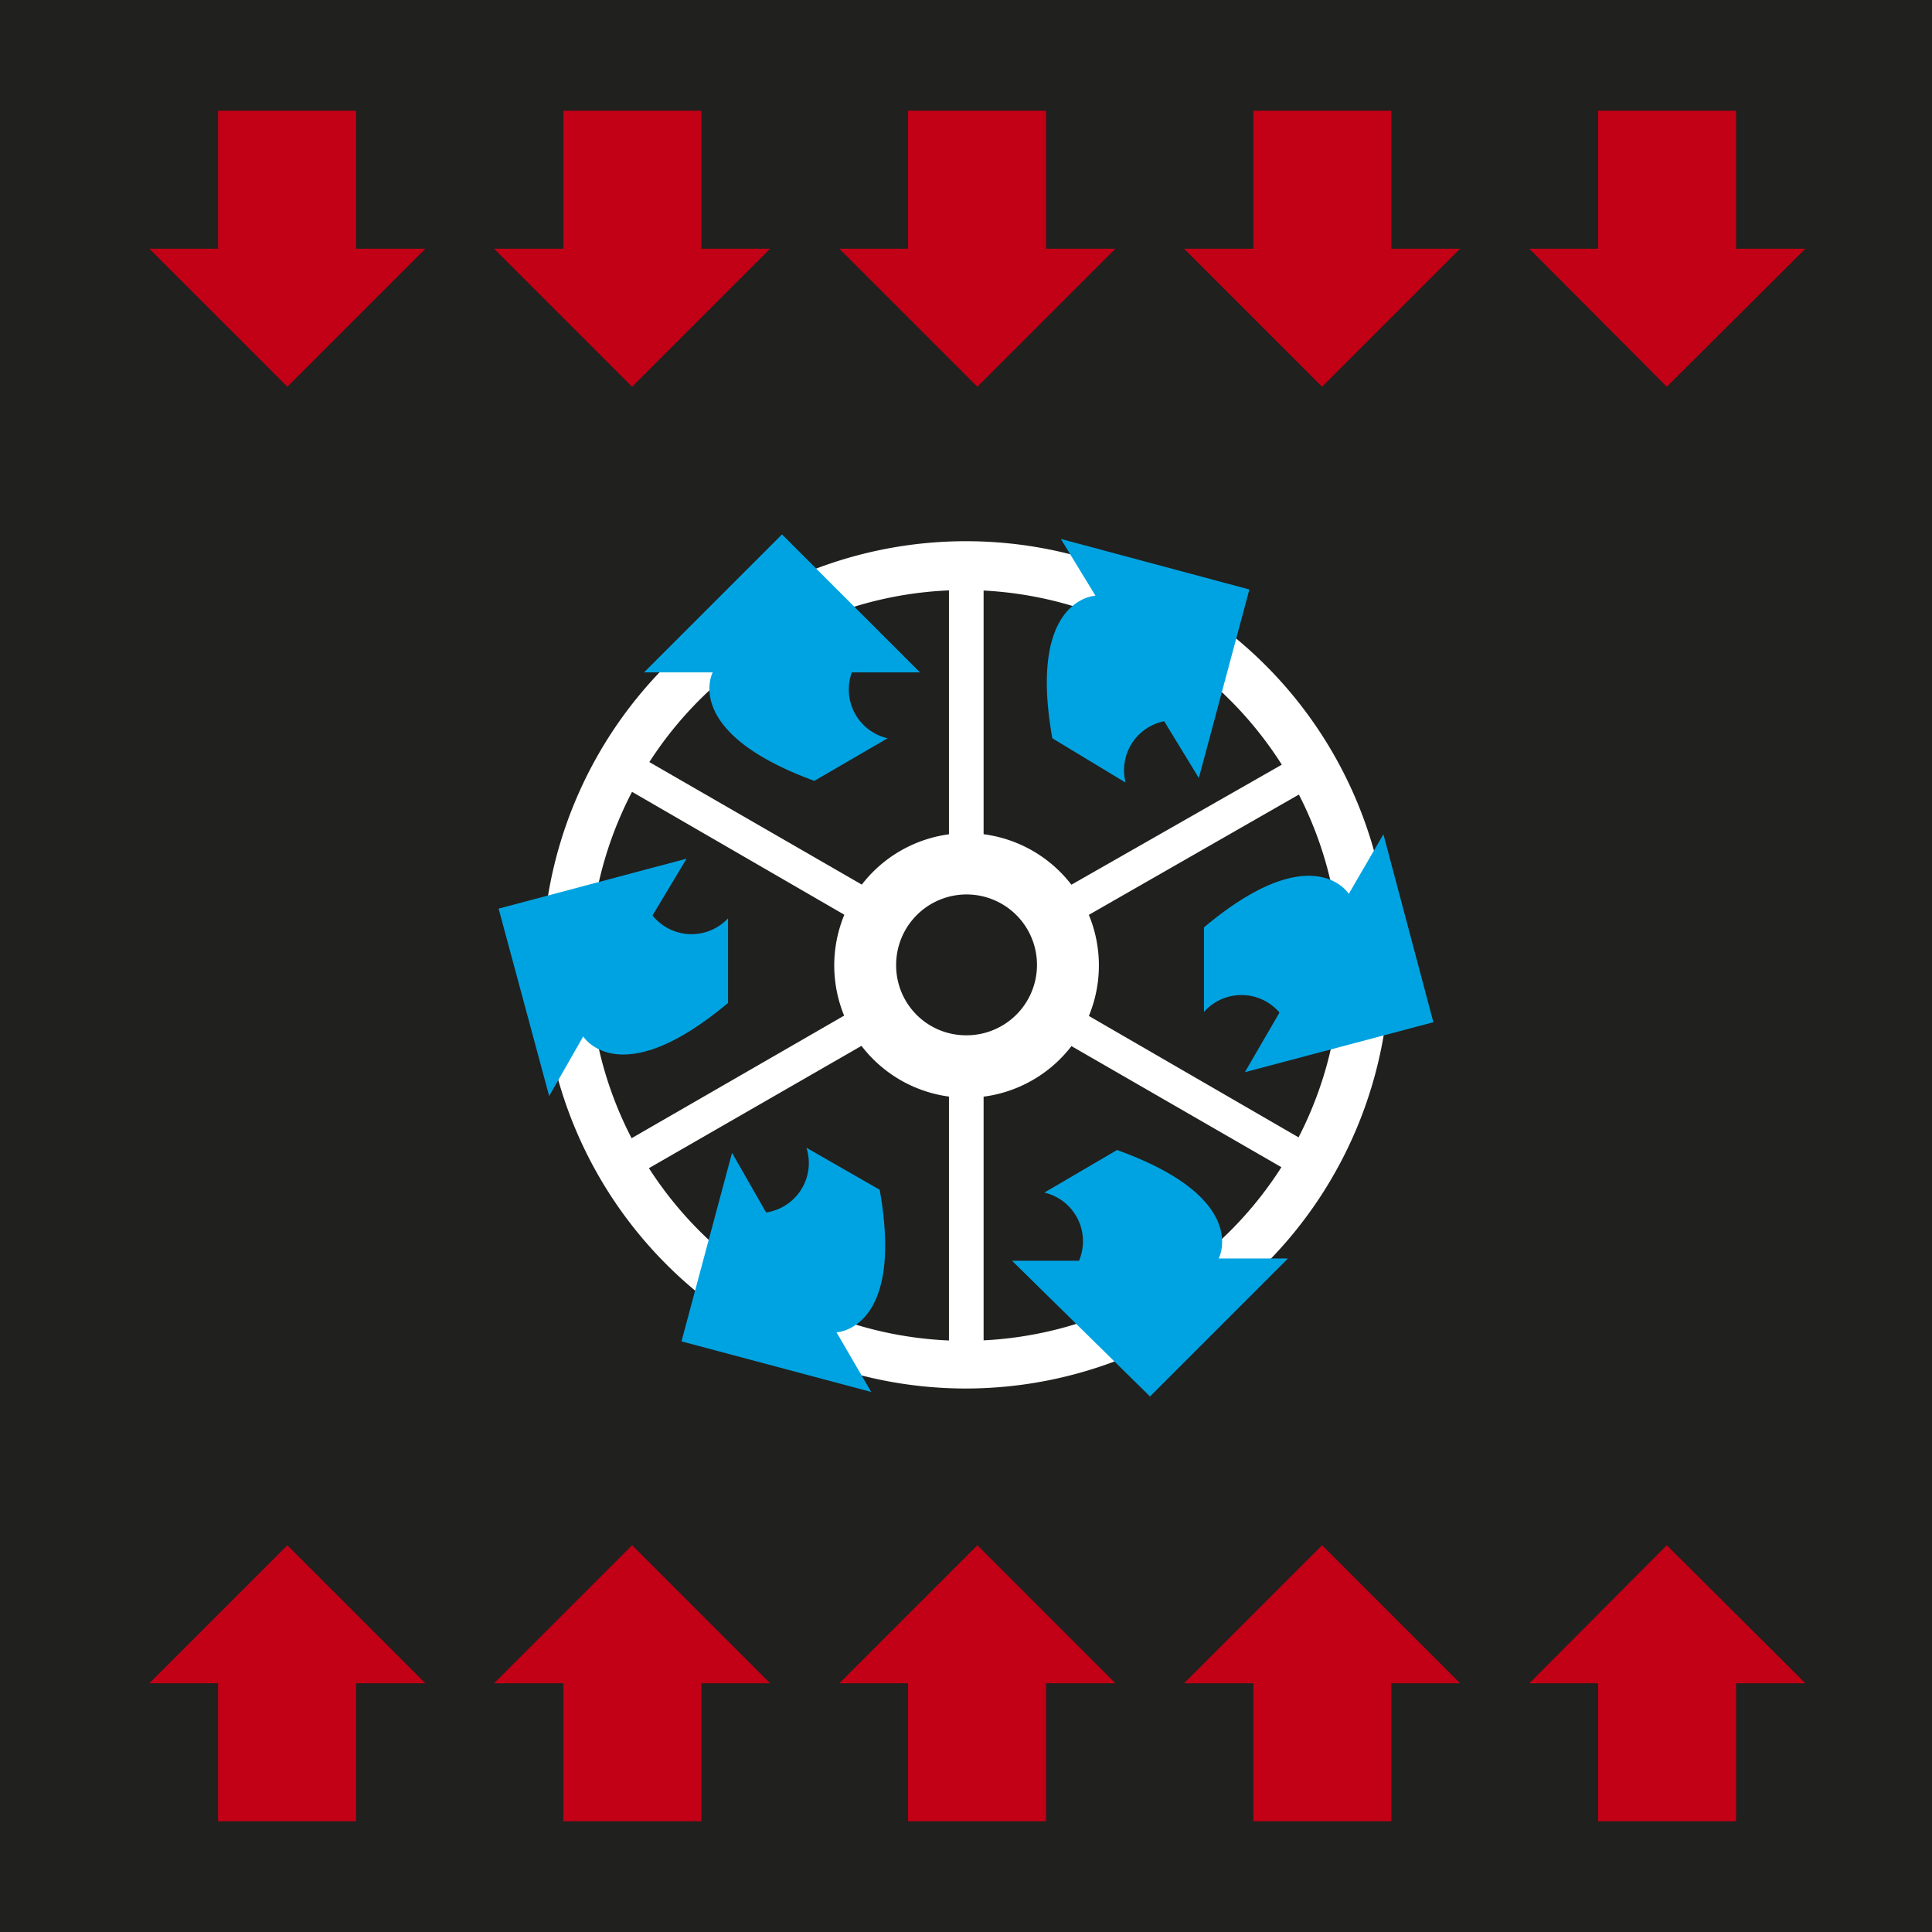
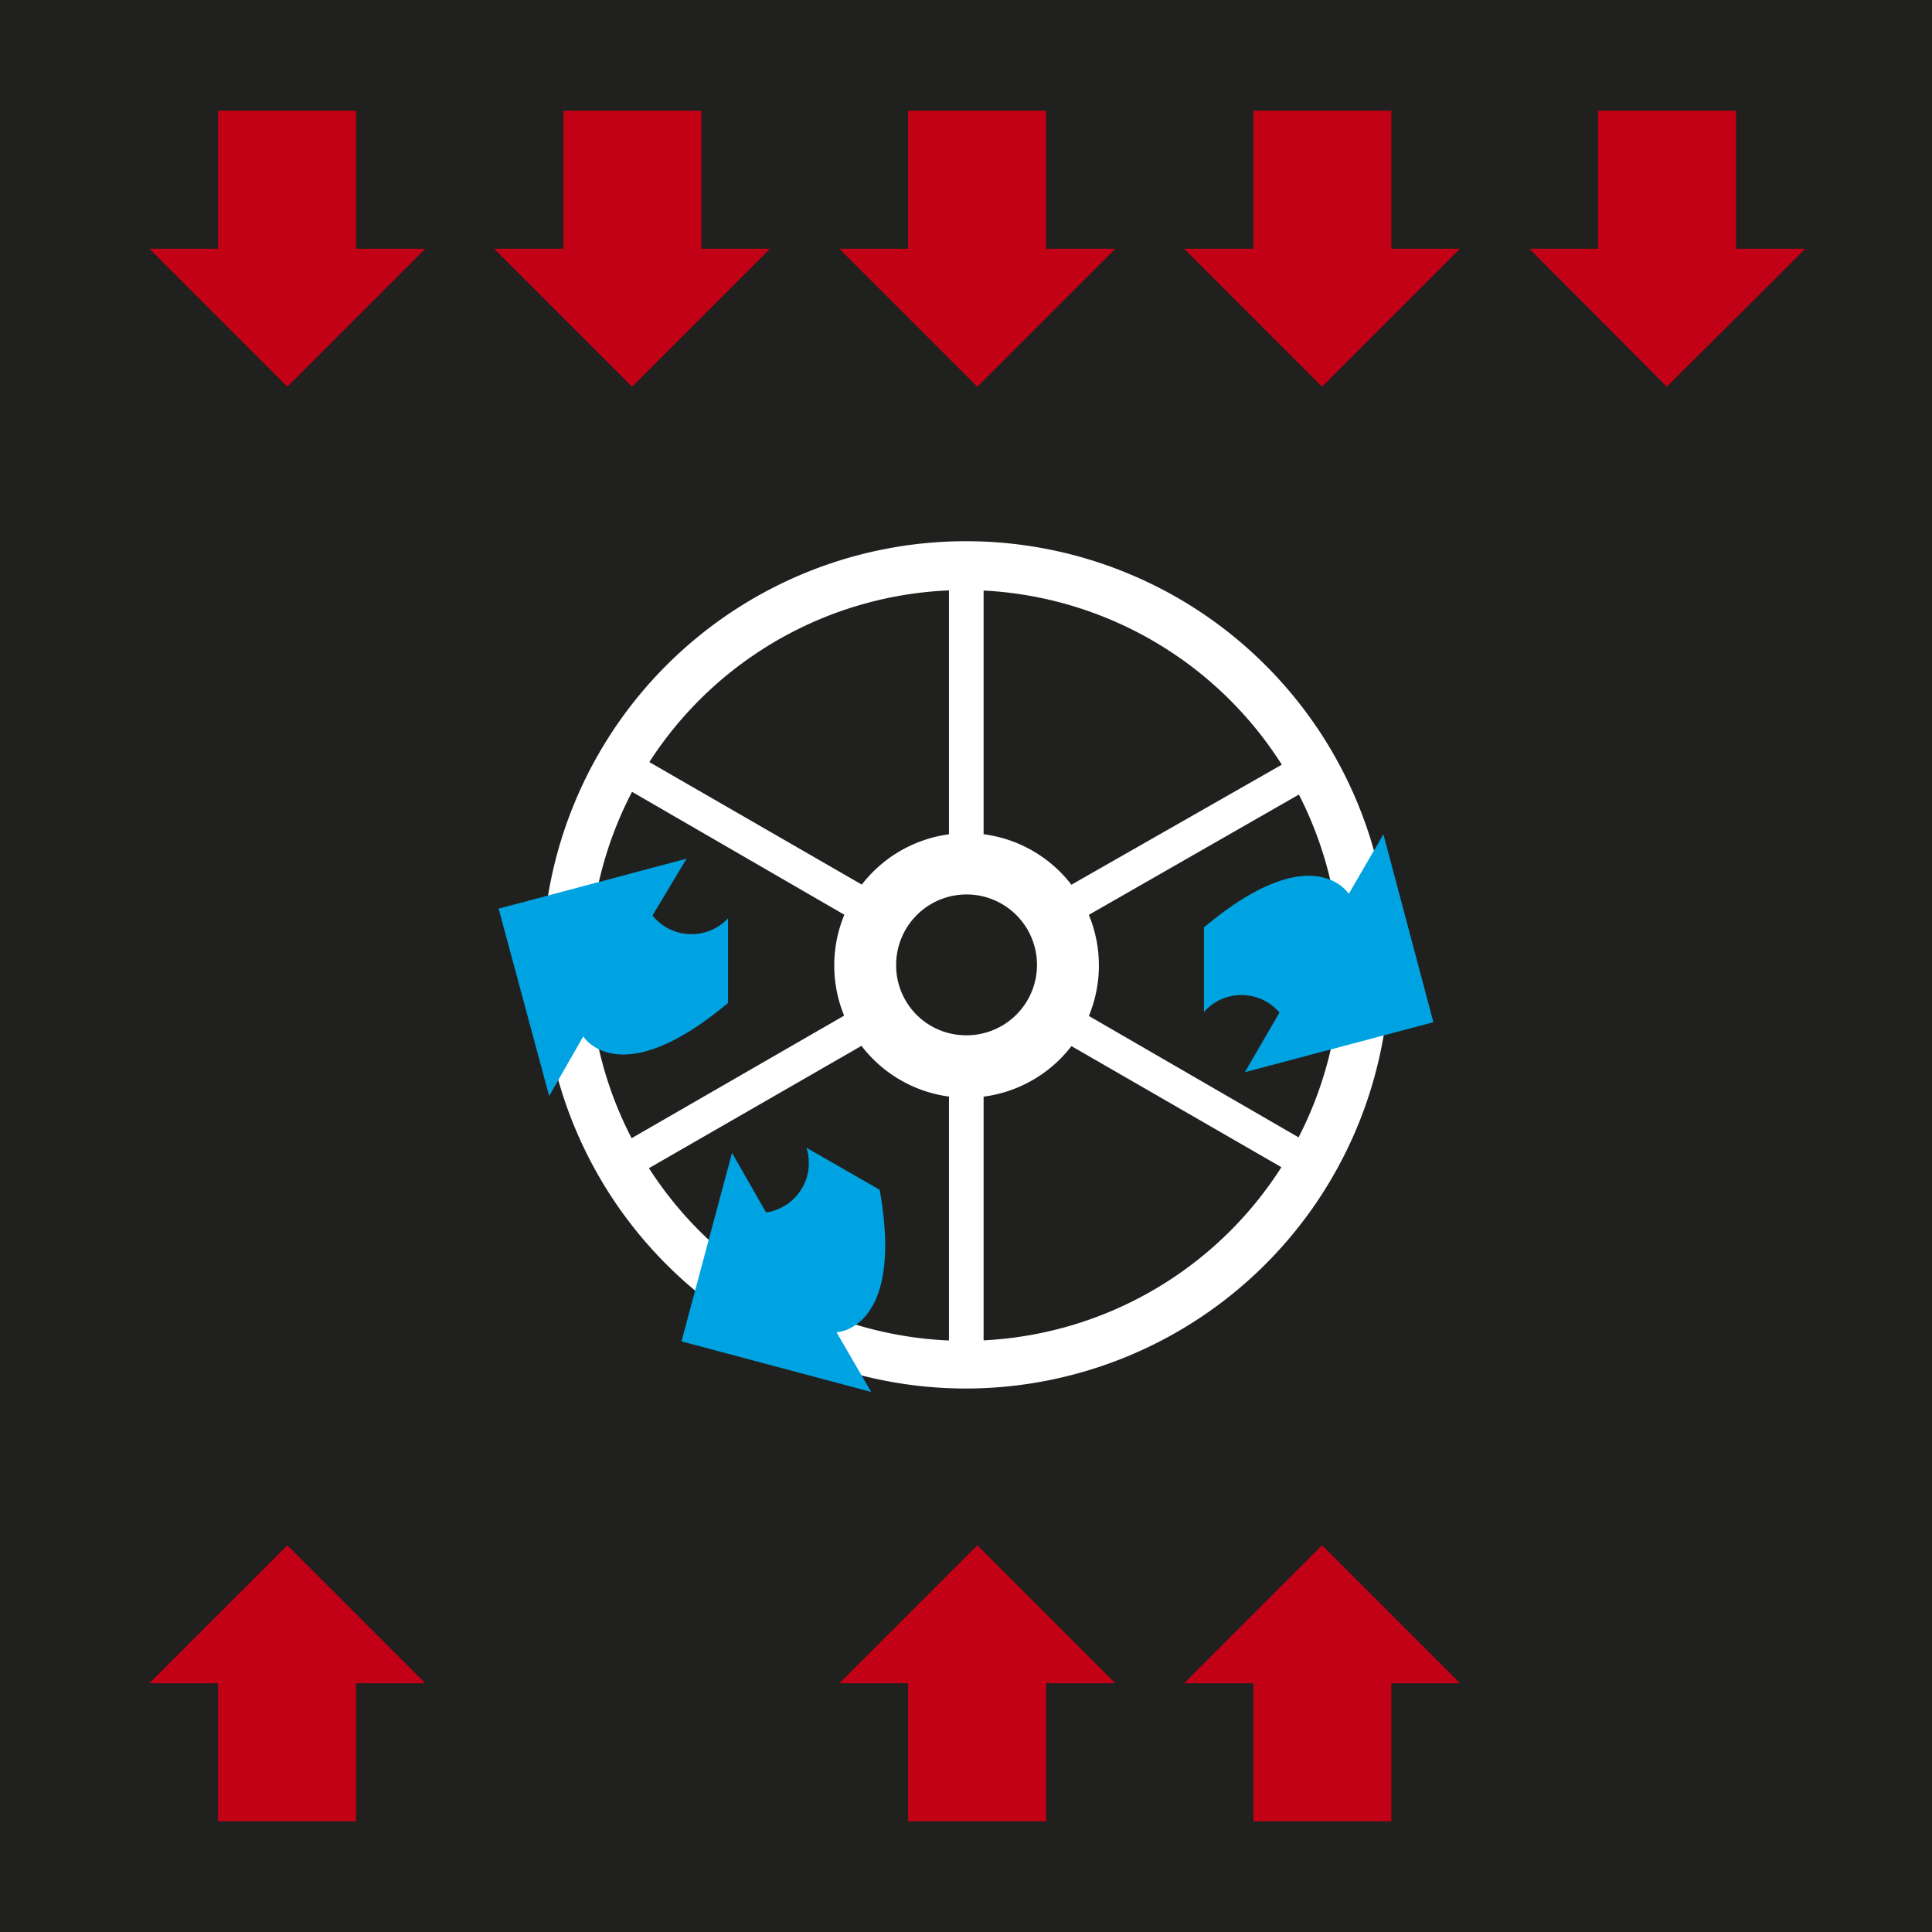
<svg xmlns="http://www.w3.org/2000/svg" viewBox="0 0 34.02 34.02">
  <defs>
    <style>.cls-1{fill:#20201e;}.cls-2,.cls-3{fill:#fff;}.cls-3{fill-rule:evenodd;}.cls-4{fill:#00a3e1;}.cls-5{fill:#c20016;}</style>
  </defs>
  <g data-sanitized-data-name="Fondo nero" data-name="Fondo nero" id="Fondo_nero">
    <rect height="34.02" width="34.02" class="cls-1" />
  </g>
  <g data-sanitized-data-name="Grafica bianco" data-name="Grafica bianco" id="Grafica_bianco">
    <path d="M17,24.45A7.46,7.46,0,1,1,24.47,17,7.47,7.47,0,0,1,17,24.45Zm0-14.06a6.61,6.61,0,1,0,6.6,6.6A6.62,6.62,0,0,0,17,10.39Z" class="cls-2" />
    <path d="M17.32,24.18h-.61V18.92h.61Zm-6.38-3.33-.3-.53,4.56-2.63.31.53Zm12-.08-4.56-2.63.31-.53,4.56,2.64ZM18.7,16.38l-.31-.53L23,13.22l.31.52Zm-3.5-.08-4.56-2.64.31-.52,4.56,2.63Zm2.12-1.07h-.61V10h.61Z" class="cls-2" />
    <path d="M15.78,17A1.24,1.24,0,1,1,17,18.23,1.23,1.23,0,0,1,15.78,17Zm-1.09,0A2.33,2.33,0,1,1,17,19.33,2.33,2.33,0,0,1,14.69,17Z" class="cls-3" />
-     <path d="M19.82,13.78,18.53,13c-.44-2.47.76-2.51.76-2.51l-.61-1,3.32.89-.89,3.32-.61-1A.88.88,0,0,0,19.82,13.78Z" class="cls-4" />
    <path d="M21.2,17.82V16.33c1.92-1.61,2.55-.59,2.55-.59l.61-1.05L25.24,18l-3.32.88.61-1.05A.88.88,0,0,0,21.2,17.82Z" class="cls-4" />
-     <path d="M18.39,21l1.28-.75c2.36.85,1.79,1.91,1.79,1.91h1.22l-2.43,2.43L17.82,22.2H19A.88.88,0,0,0,18.39,21Z" class="cls-4" />
    <path d="M14.2,20.21l1.29.74c.44,2.47-.76,2.51-.76,2.51l.61,1.05L12,23.62l.89-3.32.6,1.05A.88.88,0,0,0,14.2,20.21Z" class="cls-4" />
    <path d="M12.82,16.17v1.49c-1.92,1.61-2.55.59-2.55.59l-.6,1.05L8.78,16l3.31-.88-.6,1A.88.88,0,0,0,12.82,16.17Z" class="cls-4" />
-     <path d="M15.63,13l-1.29.75c-2.35-.86-1.79-1.91-1.79-1.91H11.34l2.43-2.43,2.43,2.43H15A.88.88,0,0,0,15.63,13Z" class="cls-4" />
    <polygon points="3.84 1.95 6.27 1.95 6.27 4.38 7.49 4.38 5.06 6.81 2.63 4.38 3.84 4.38 3.84 1.95" class="cls-5" />
    <polygon points="9.92 1.95 12.35 1.95 12.35 4.38 13.56 4.38 11.13 6.81 8.7 4.38 9.92 4.38 9.92 1.95" class="cls-5" />
    <polygon points="15.99 1.95 18.42 1.95 18.42 4.38 19.64 4.38 17.21 6.81 14.78 4.38 15.99 4.38 15.99 1.95" class="cls-5" />
    <polygon points="22.07 1.95 24.5 1.95 24.5 4.38 25.71 4.38 23.28 6.81 20.85 4.38 22.07 4.38 22.07 1.95" class="cls-5" />
    <polygon points="28.14 1.95 30.57 1.95 30.57 4.38 31.79 4.38 29.35 6.81 26.93 4.38 28.14 4.38 28.14 1.95" class="cls-5" />
    <polygon points="3.84 32.07 6.27 32.07 6.27 29.64 7.49 29.64 5.06 27.21 2.63 29.64 3.84 29.64 3.84 32.07" class="cls-5" />
-     <polygon points="9.92 32.07 12.35 32.07 12.35 29.64 13.56 29.64 11.13 27.21 8.7 29.64 9.92 29.64 9.92 32.07" class="cls-5" />
    <polygon points="15.99 32.07 18.42 32.07 18.42 29.64 19.64 29.64 17.21 27.21 14.78 29.64 15.99 29.64 15.99 32.07" class="cls-5" />
    <polygon points="22.07 32.07 24.5 32.07 24.5 29.64 25.71 29.64 23.28 27.21 20.85 29.64 22.07 29.64 22.07 32.07" class="cls-5" />
-     <polygon points="28.14 32.07 30.57 32.07 30.57 29.64 31.79 29.64 29.35 27.21 26.93 29.64 28.14 29.64 28.14 32.07" class="cls-5" />
  </g>
</svg>